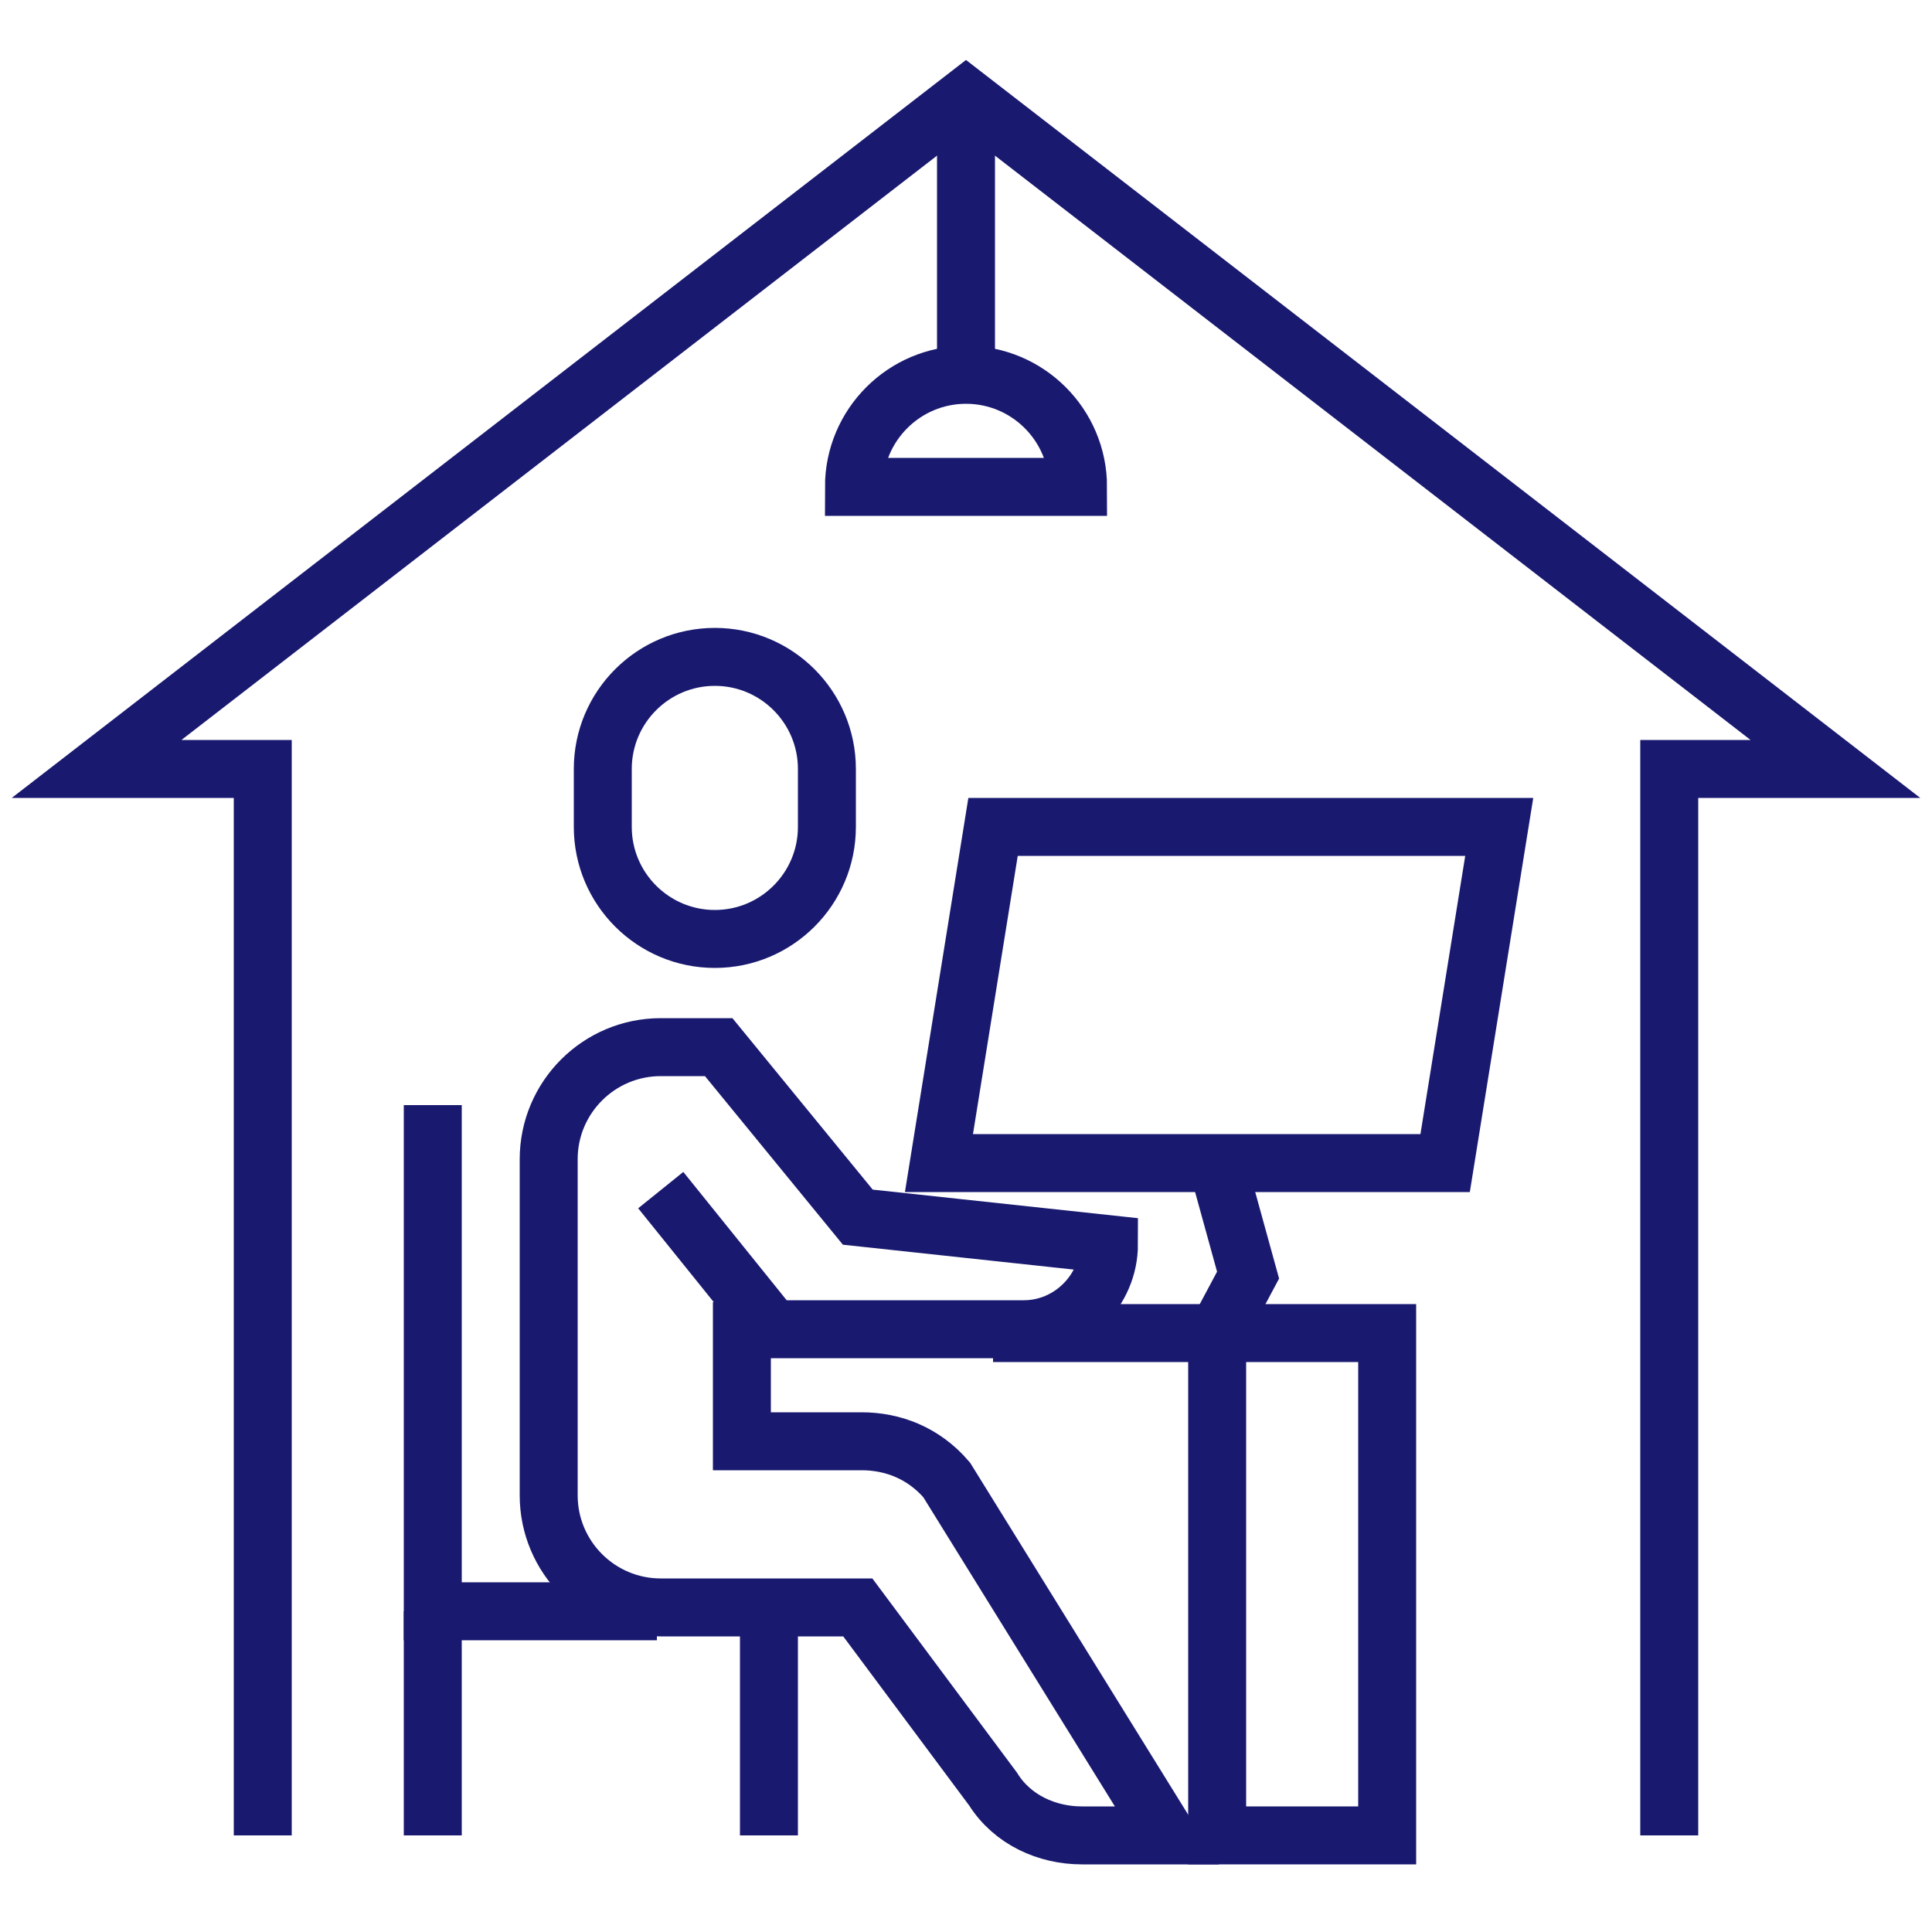
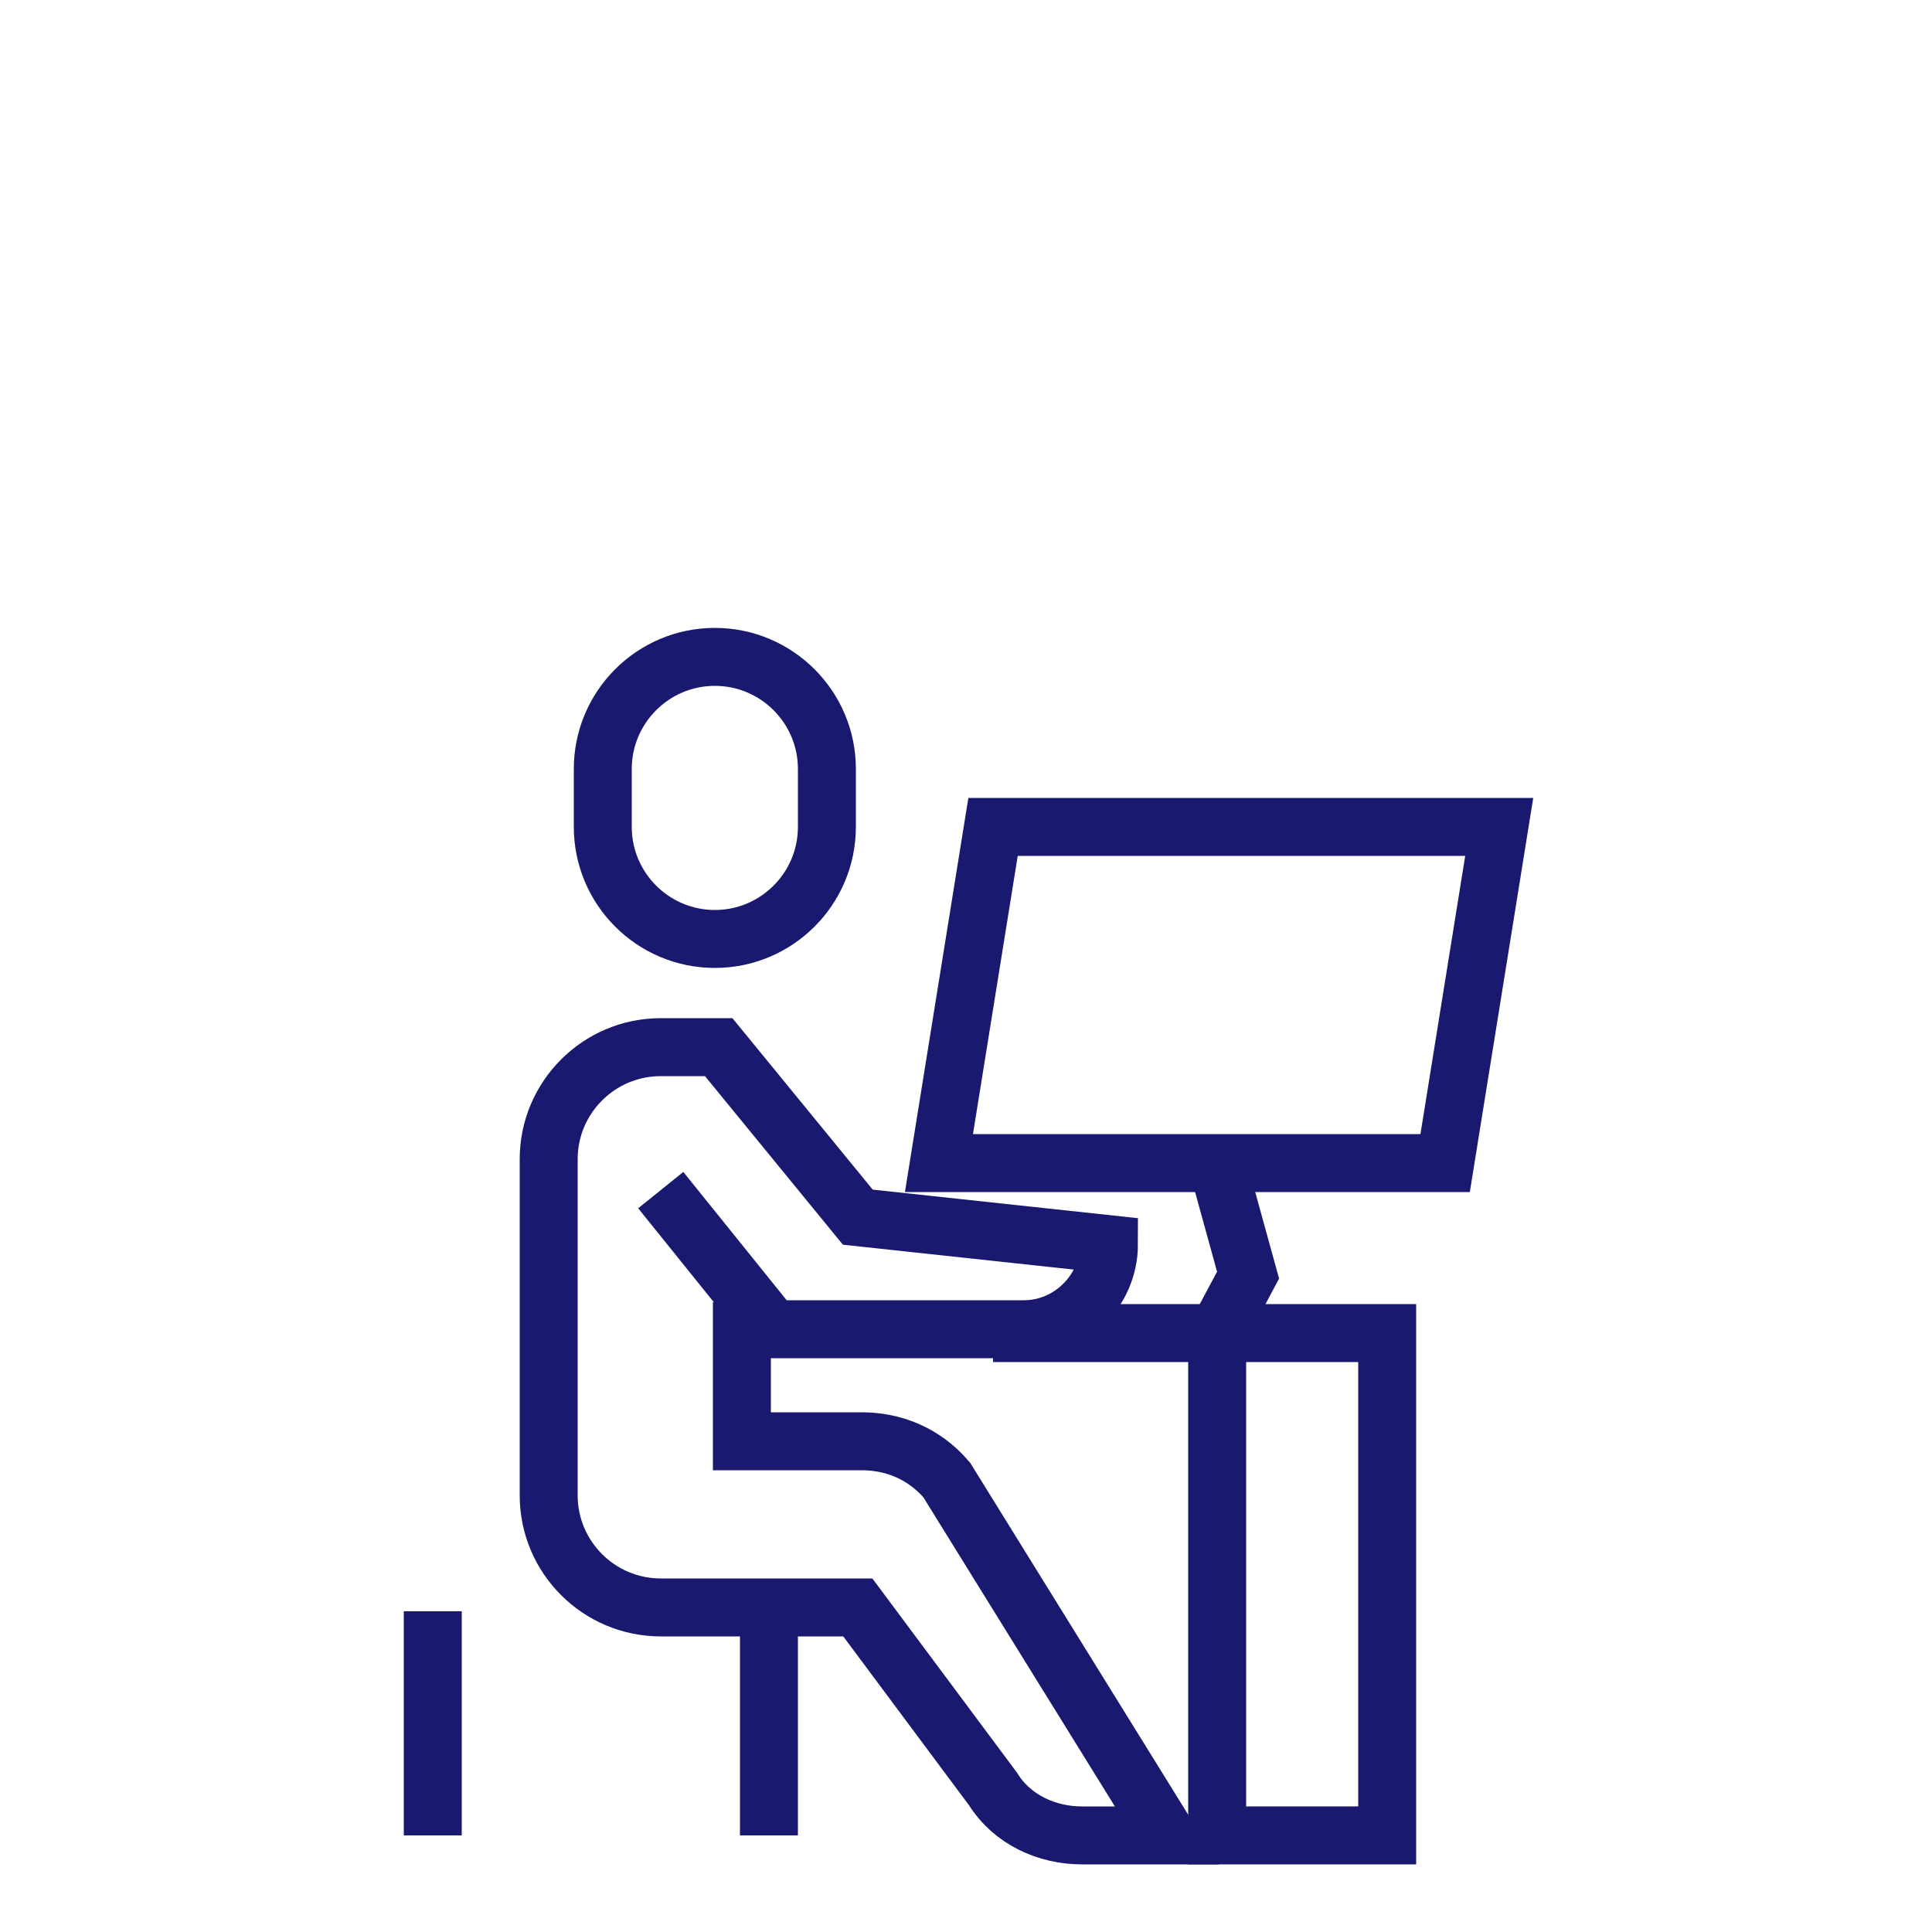
<svg xmlns="http://www.w3.org/2000/svg" version="1.1" viewBox="0 0 50 50">
  <defs>
    <style>
      .cls-1 {
        fill: none;
        stroke: #191970;
        stroke-miterlimit: 10;
        stroke-width: 1.5px;
      }
    </style>
  </defs>
  <g>
    <g id="_レイヤー_1" data-name="レイヤー_1">
      <g>
        <path class="cls-1" d="M19.2,33.7v3.6h3.1c.8,0,1.6.3,2.2,1l5.7,9.2h-2.2c-.9,0-1.8-.4-2.3-1.2l-3.5-4.7h-5.1c-1.6,0-2.9-1.3-2.9-2.9v-8.7c0-1.6,1.3-2.9,2.9-2.9h1.5l3.6,4.4,6.5.7h0c0,1.2-1,2.2-2.2,2.2h-6.5l-2.9-3.6" />
        <path class="cls-1" d="M18.5,24.3h0c-1.6,0-2.9-1.3-2.9-2.9v-1.5c0-1.6,1.3-2.9,2.9-2.9h0c1.6,0,2.9,1.3,2.9,2.9v1.5c0,1.6-1.3,2.9-2.9,2.9Z" />
        <polygon class="cls-1" points="24.3 30.1 37.4 30.1 38.8 21.4 25.7 21.4 24.3 30.1" />
-         <polyline class="cls-1" points="17 41.7 11.2 41.7 11.2 28.6" />
        <line class="cls-1" x1="11.2" y1="41.7" x2="11.2" y2="47.5" />
        <line class="cls-1" x1="19.9" y1="41.7" x2="19.9" y2="47.5" />
        <polyline class="cls-1" points="31.5 34.5 31.5 47.5 35.9 47.5 35.9 34.5 25.7 34.5" />
        <polyline class="cls-1" points="31.5 30.1 32.3 33 31.5 34.5" />
-         <polyline class="cls-1" points="43.2 47.5 43.2 19.9 47.5 19.9 25 2.5 2.5 19.9 6.8 19.9 6.8 47.5" />
-         <path class="cls-1" d="M22.1,12.6c0-1.6,1.3-2.9,2.9-2.9s2.9,1.3,2.9,2.9h-5.8Z" />
-         <line class="cls-1" x1="25" y1="2.5" x2="25" y2="9.7" />
      </g>
    </g>
  </g>
</svg>